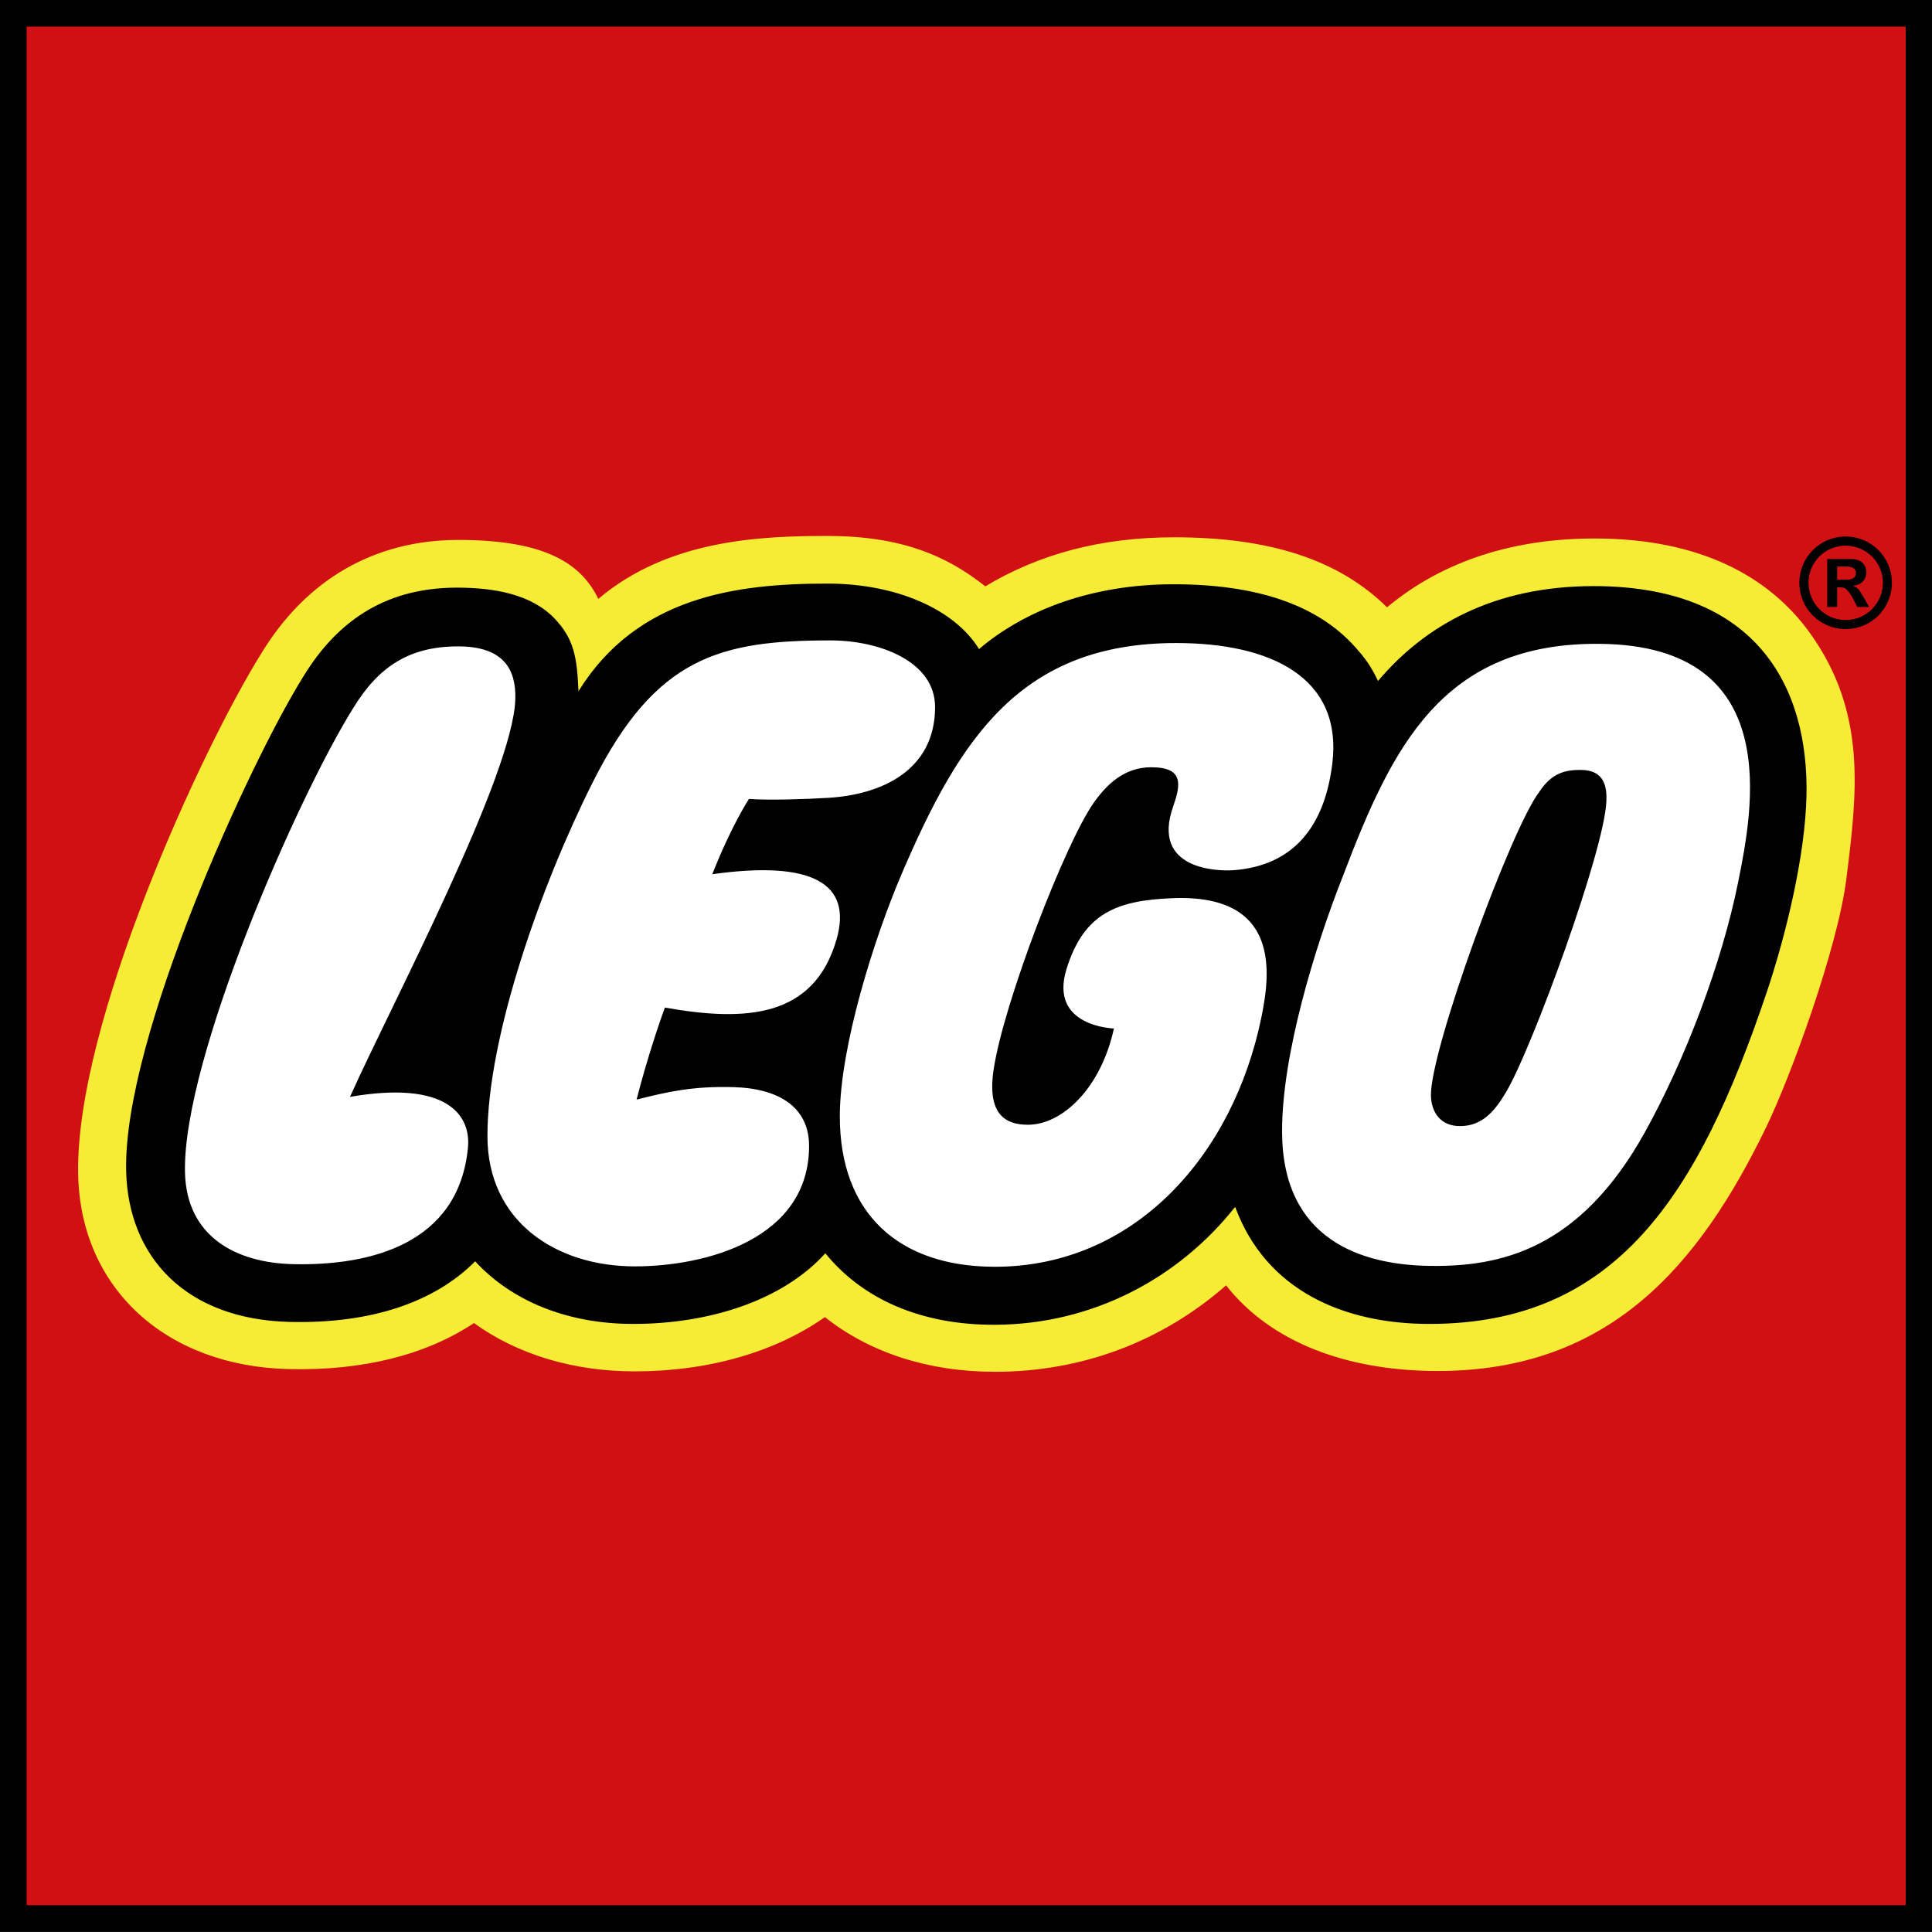
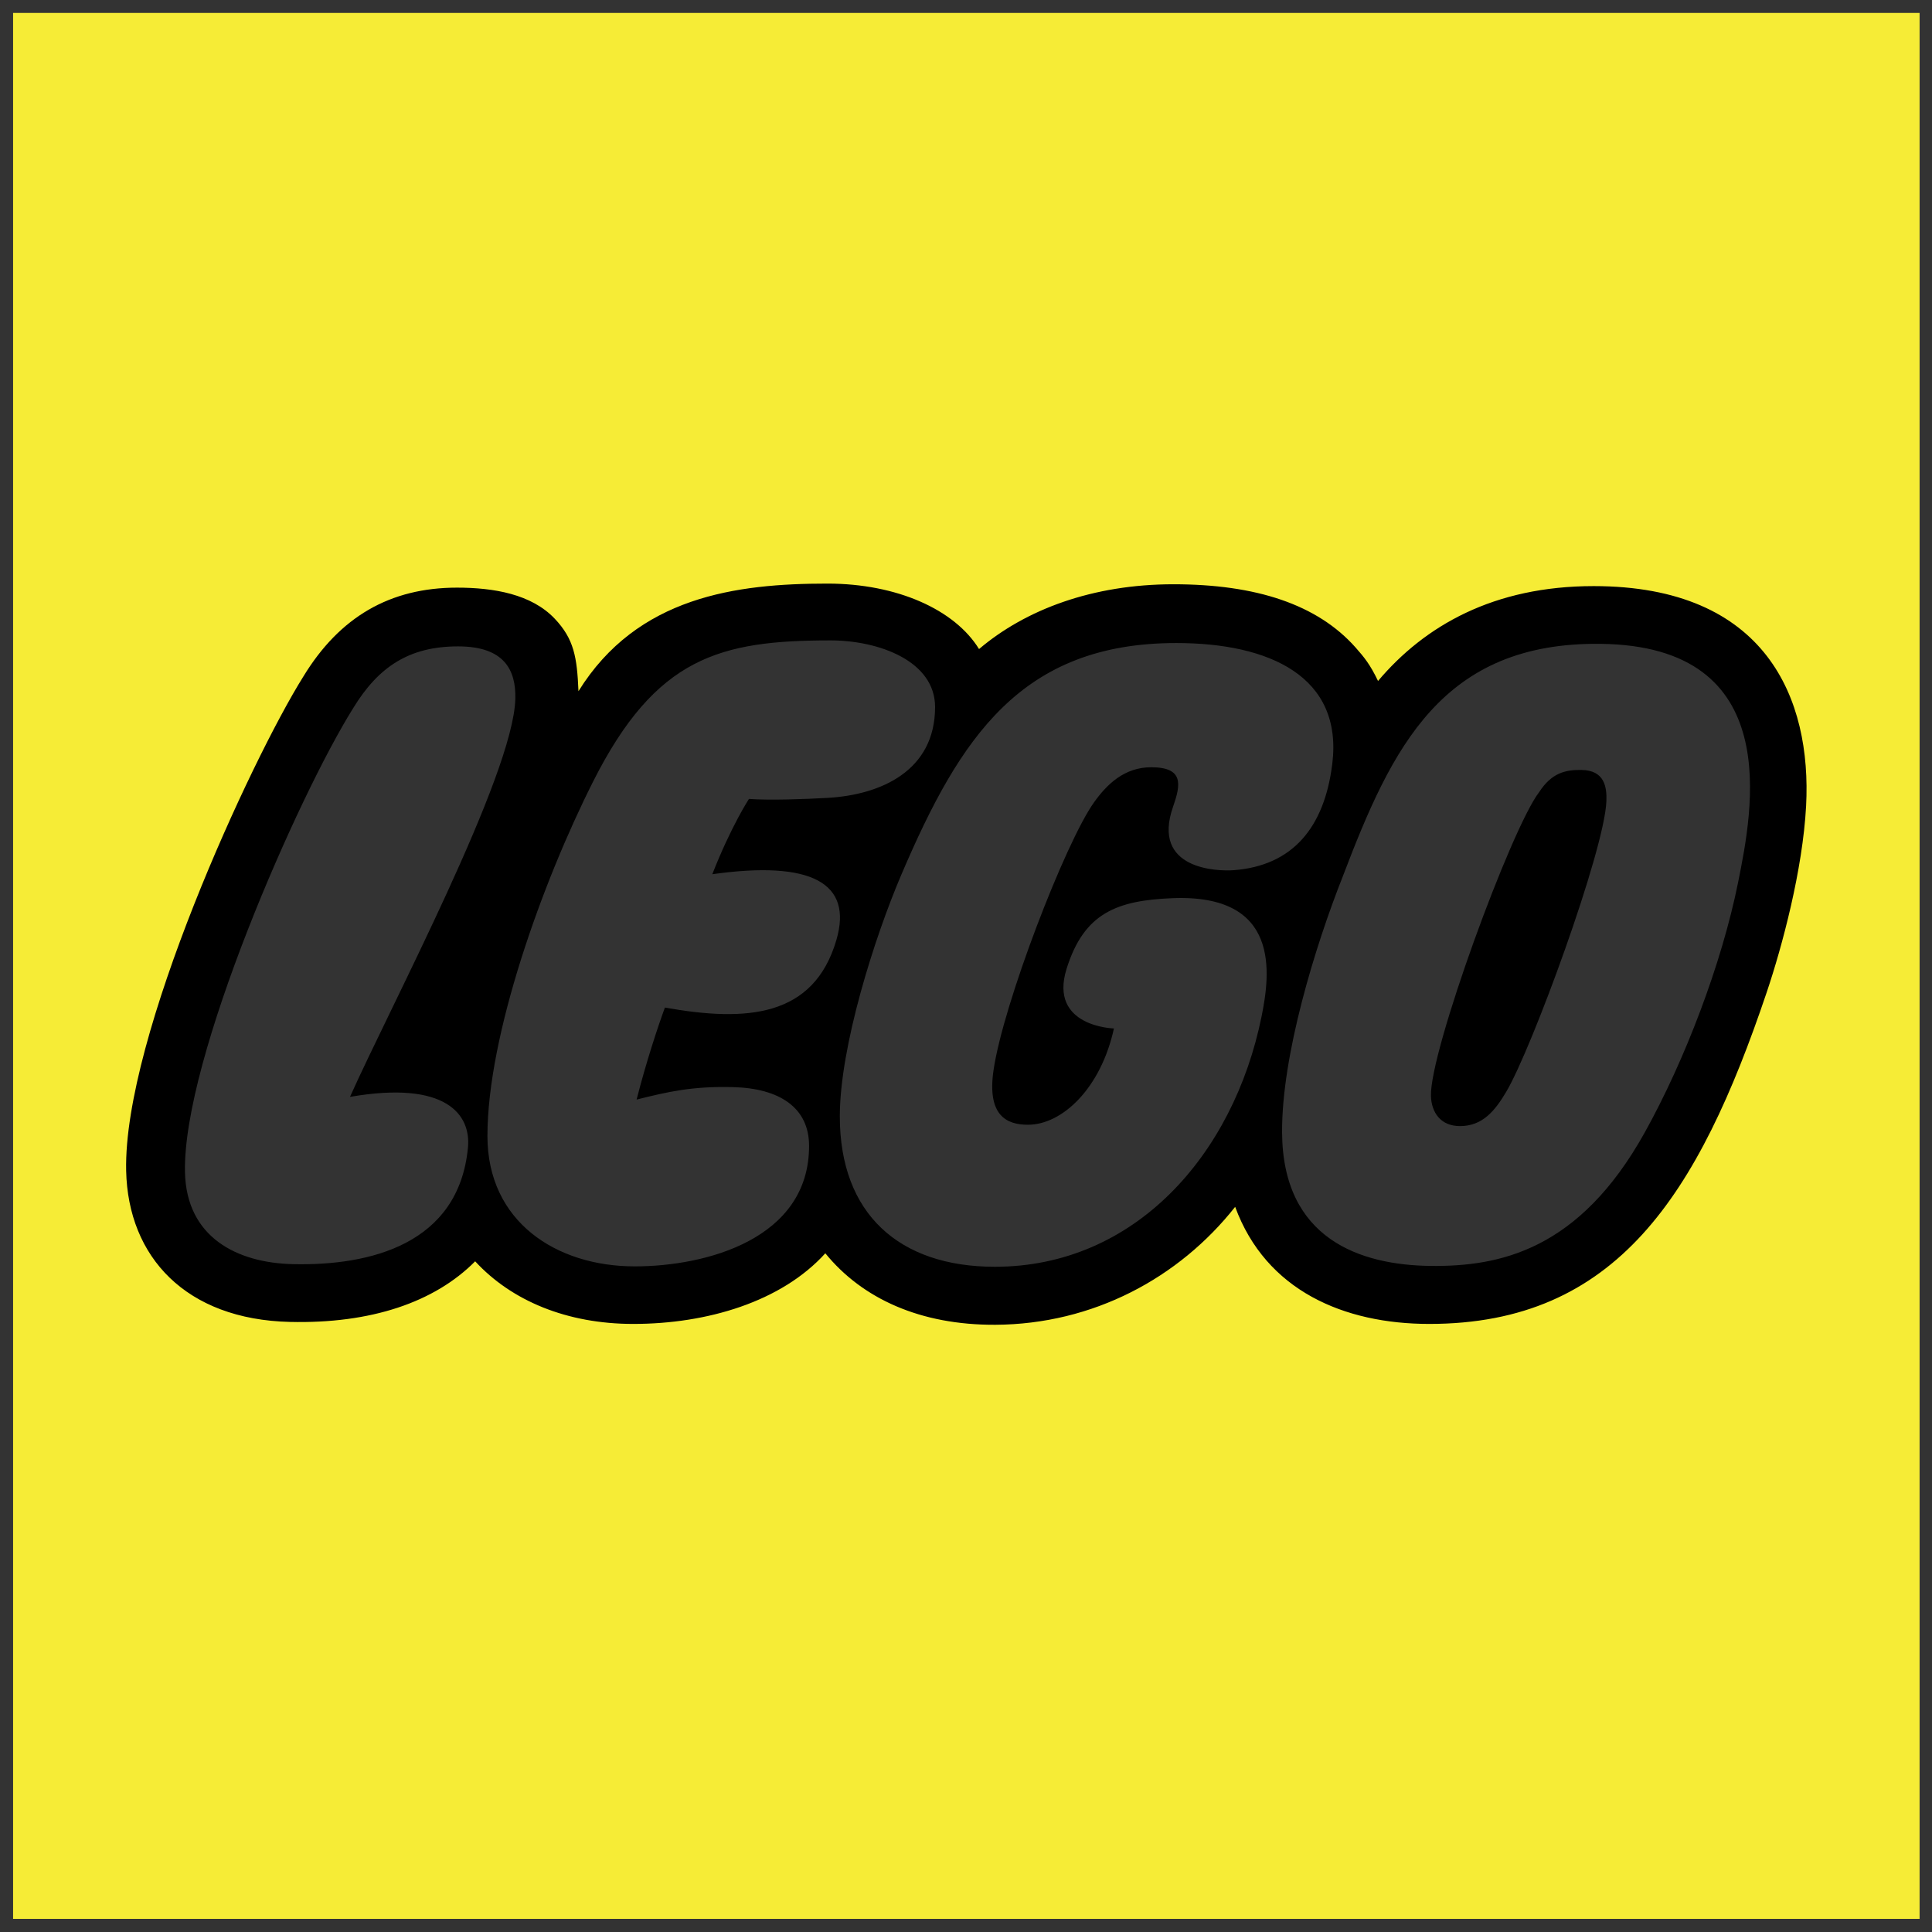
<svg xmlns="http://www.w3.org/2000/svg" version="1.1" id="Layer_1" x="0px" y="0px" width="512" height="512" viewBox="0 0 512 512" enable-background="new 0 0 265.365 141.732" xml:space="preserve">
  <rect x="0" y="0" width="512" height="512" fill="#333333" stroke="none" />
  <defs id="defs24" />
  <g id="LEGO_LOGO_SMALL_RGB" transform="matrix(3.613,0,0,3.612,0,-4.6289063e-6)">
    <g id="g6">
-       <path d="m 0.961,0.948 0,139.839 139.84,0 0,-139.839 -139.84,0 z" id="path8" style="fill:#ffffff" />
      <path d="m 0.961,0.948 0,139.839 139.84,0 0,-139.839 -139.84,0 z m 130.536,58.127 c -0.23,4.356 -1.617,9.786 -2.839,13.414 -4.917,14.609 -10.618,23.666 -23.821,23.666 -3.887,0 -10.783,-1.031 -13.324,-7.947 l -0.602,-1.641 -1.082,1.371 C 85.7,93.168 79.564,96.186 72.998,96.217 67.96,96.24 63.912,94.553 61.293,91.334 l -0.718,-0.883 -0.765,0.844 c -2.797,3.088 -7.668,4.859 -13.364,4.859 -4.473,0 -8.335,-1.521 -10.876,-4.277 l -0.692,-0.752 -0.72,0.727 c -2.825,2.852 -7.276,4.289 -12.873,4.158 -6.79,-0.162 -10.924,-3.951 -11.058,-10.141 -0.205,-9.543 9.031,-29.622 12.854,-35.727 2.482,-4.078 5.895,-6.055 10.438,-6.055 3.092,0 5.207,0.646 6.463,1.977 1.144,1.211 1.37,2.232 1.472,4.688 l 0.131,3.175 1.676,-2.7 c 4.054,-6.532 10.773,-7.434 17.43,-7.434 4.628,0 8.667,1.702 10.289,4.336 l 0.599,0.971 0.866,-0.737 c 3.431,-2.916 8.271,-4.521 13.629,-4.521 5.849,0 10.099,1.454 12.634,4.322 0.576,0.651 0.957,1.106 1.486,2.219 l 0.651,1.366 0.977,-1.155 c 3.712,-4.39 8.779,-6.615 15.067,-6.615 4.98,0 8.761,1.324 11.235,3.935 3.104,3.271 3.547,7.875 3.373,11.161 z" id="path10" style="fill:#f6ec36" />
-       <path d="m 0.961,0.948 0,139.839 139.84,0 0,-139.839 -139.84,0 z M 135.435,64.44 c -0.633,5.089 -4.072,14.518 -5.899,18.286 -4.903,10.102 -11.453,17.863 -24.074,17.863 -6.742,0 -12.288,-2.15 -15.531,-6.283 -4.749,4.162 -10.627,6.342 -16.956,6.342 -4.876,0 -9.185,-1.408 -12.471,-4.012 -3.626,2.555 -8.52,3.98 -13.943,3.98 -4.53,0 -8.606,-1.244 -11.796,-3.543 -3.529,2.342 -8.154,3.506 -13.583,3.377 C 12.149,100.237 5.912,94.507 5.733,86.188 5.497,75.137 14.803,54.911 19.189,47.907 c 3.282,-5.392 8.292,-8.293 14.431,-8.293 6.663,0 9.078,1.903 10.267,4.326 5.141,-4.366 11.956,-4.617 16.808,-4.617 5.356,0 8.717,1.422 11.575,3.697 3.948,-2.368 8.477,-3.599 13.871,-3.599 6.897,0 12.021,1.604 15.595,5.137 4.168,-3.469 9.388,-5.05 15.23,-5.05 7.725,0 12.808,2.786 15.793,6.94 4.203,5.859 3.451,11.757 2.676,17.992 z" id="path12" style="fill:#d01012" />
-       <path d="m 0,0 0,141.731 141.73,0 L 141.73,0 0,0 Z m 139.781,1.952 0,137.832 -137.83,0 0,-137.832 137.83,0 z" id="path14" />
-       <path d="m 134.752,42.53 0,-0.965 0.655,0 c 0.479,0 0.728,0.168 0.728,0.479 0,0.247 -0.16,0.486 -0.647,0.486 l -0.736,0 z m 2.351,2.002 -0.408,-0.708 c -0.354,-0.619 -0.452,-0.717 -0.755,-0.823 l 0,-0.019 c 0.596,-0.07 0.95,-0.453 0.95,-0.983 0,-0.56 -0.354,-0.984 -1.109,-0.984 l -1.754,0 0,3.519 0.727,0 0,-1.441 0.133,0 c 0.311,0 0.435,0.035 0.576,0.176 0.142,0.144 0.354,0.443 0.479,0.69 l 0.284,0.575 0.877,-0.002 0,0 z m -1.731,-4.497 c 1.51,0 2.737,1.218 2.737,2.726 0,1.508 -1.229,2.731 -2.737,2.731 -1.506,0 -2.72,-1.225 -2.72,-2.731 0,-1.506 1.214,-2.726 2.72,-2.726 z m 0,-0.67 c -1.877,0 -3.392,1.516 -3.392,3.396 0,1.879 1.515,3.394 3.392,3.394 1.883,0 3.397,-1.515 3.397,-3.394 0.002,-1.882 -1.514,-3.396 -3.397,-3.396 z" id="path16" />
      <path d="m 116.889,43.002 c -7.325,0 -12.386,2.904 -15.812,6.961 -0.579,-1.214 -1.019,-1.746 -1.638,-2.447 -2.805,-3.17 -7.313,-4.649 -13.364,-4.649 -5.912,0 -10.841,1.846 -14.263,4.754 -1.777,-2.89 -6.013,-4.803 -11.121,-4.803 -6.674,0 -13.946,0.944 -18.261,7.896 -0.104,-2.503 -0.33,-3.828 -1.737,-5.317 -1.71,-1.81 -4.477,-2.282 -7.173,-2.282 -4.912,0 -8.605,2.146 -11.266,6.515 -3.859,6.163 -13.212,26.441 -13.001,36.263 0.137,6.344 4.393,10.916 12.01,11.096 5.952,0.143 10.62,-1.449 13.59,-4.447 2.665,2.896 6.731,4.594 11.596,4.594 5.417,0 10.868,-1.627 14.088,-5.182 2.712,3.332 6.979,5.271 12.468,5.244 7.175,-0.035 13.477,-3.438 17.593,-8.652 2.259,6.148 7.985,8.59 14.241,8.59 13.709,0 19.729,-9.428 24.748,-24.332 1.13,-3.357 2.639,-8.963 2.889,-13.672 0.413,-7.839 -2.903,-16.13 -15.587,-16.13 z M 25.672,80.477 c 7.093,-1.232 8.876,1.332 8.653,3.707 -0.669,7.109 -7.191,8.699 -12.854,8.566 -4.107,-0.1 -7.8,-1.98 -7.903,-6.748 -0.18,-8.342 8.328,-27.641 12.333,-34.038 1.85,-3.037 4.104,-4.539 7.698,-4.539 3.406,0 4.25,1.749 4.2,3.844 -0.134,5.589 -9.164,22.574 -12.127,29.208 z M 48.77,73.925 c -0.469,1.27 -1.357,3.93 -2.076,6.75 2.328,-0.582 4.074,-0.986 7.065,-0.914 3.408,0.084 5.586,1.496 5.586,4.314 0,6.832 -7.551,8.838 -12.789,8.838 -5.751,0 -10.803,-3.275 -10.803,-9.564 0,-7.373 3.997,-18.553 7.748,-26.001 4.606,-9.146 9.312,-10.362 17.419,-10.362 3.562,0 7.667,1.524 7.667,4.888 0,4.662 -3.95,6.44 -7.866,6.665 -1.672,0.096 -4.246,0.188 -5.786,0.079 0,0 -1.303,1.985 -2.688,5.523 7.252,-1.021 10.327,0.625 9.103,4.82 -1.657,5.667 -6.567,6.04 -12.58,4.964 z M 84.438,56.293 c -1.961,0 -3.244,1.242 -4.198,2.583 -2.102,2.952 -6.656,14.781 -7.365,19.64 -0.486,3.328 0.951,4.006 2.522,4.006 2.52,0 5.345,-2.666 6.309,-7.064 0,0 -4.797,-0.117 -3.475,-4.371 1.285,-4.128 3.723,-5.022 7.764,-5.188 7.961,-0.325 7.175,5.553 6.538,8.688 -2.069,10.18 -9.314,18.355 -19.562,18.355 -7.016,0 -11.371,-3.881 -11.371,-11.035 0,-5.098 2.529,-13.101 4.534,-17.784 4.267,-9.968 8.742,-16.944 20.143,-16.944 6.84,0 12.235,2.458 11.444,8.866 -0.58,4.703 -2.934,7.465 -7.21,7.799 -1.196,0.093 -6.089,-0.031 -4.466,-4.66 0.565,-1.619 0.799,-2.891 -1.607,-2.891 z m 43.057,8.413 c -1.205,6.002 -3.916,13.101 -6.859,18.392 -4.801,8.633 -10.633,9.842 -15.723,9.781 -5.093,-0.061 -10.83,-1.941 -10.874,-9.795 -0.031,-5.639 2.401,-13.598 4.466,-18.815 3.599,-9.458 7.277,-17.17 18.904,-17.031 13.559,0.161 11.141,12.219 10.086,17.468 z M 115.993,56.49 c -1.164,-0.016 -2.18,0.212 -3.093,1.62 -2.051,2.657 -8.047,19.042 -7.941,22.31 0.038,1.174 0.687,2.201 2.133,2.201 1.659,0.002 2.581,-1.145 3.396,-2.529 1.887,-3.193 7.193,-17.676 7.339,-21.297 0.043,-1.055 -0.133,-2.284 -1.834,-2.305 z" id="path18" />
    </g>
  </g>
</svg>